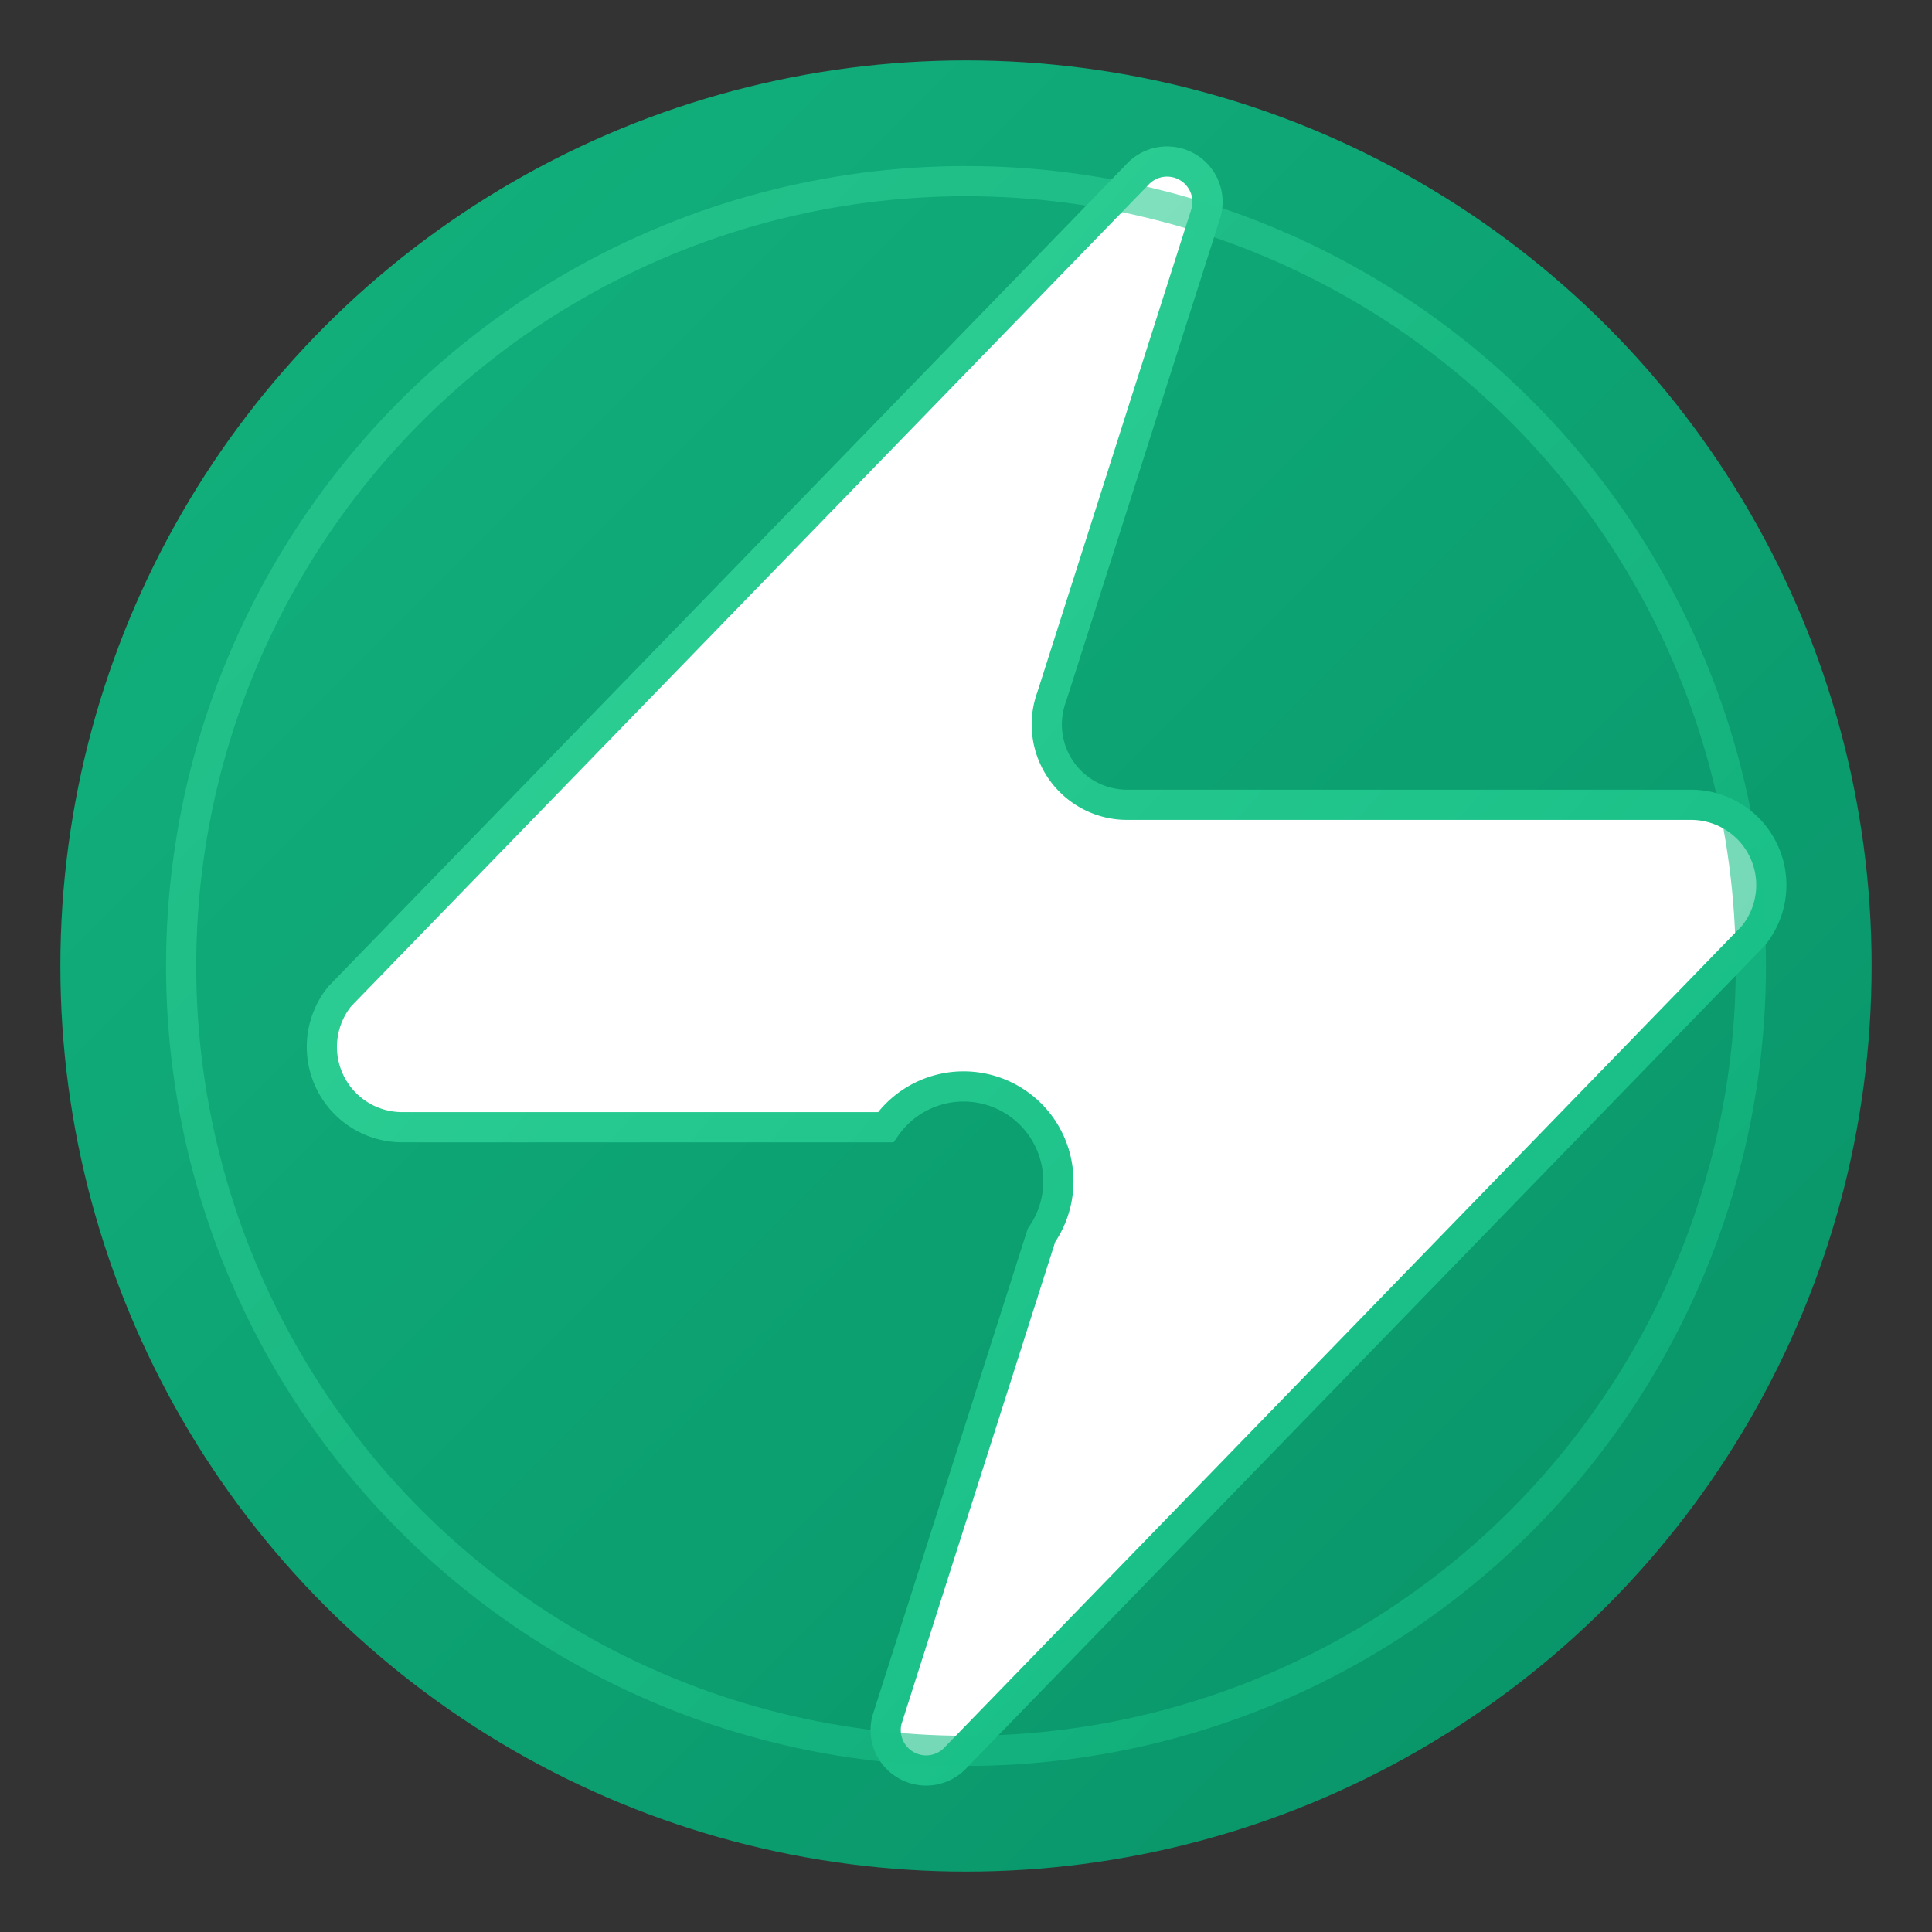
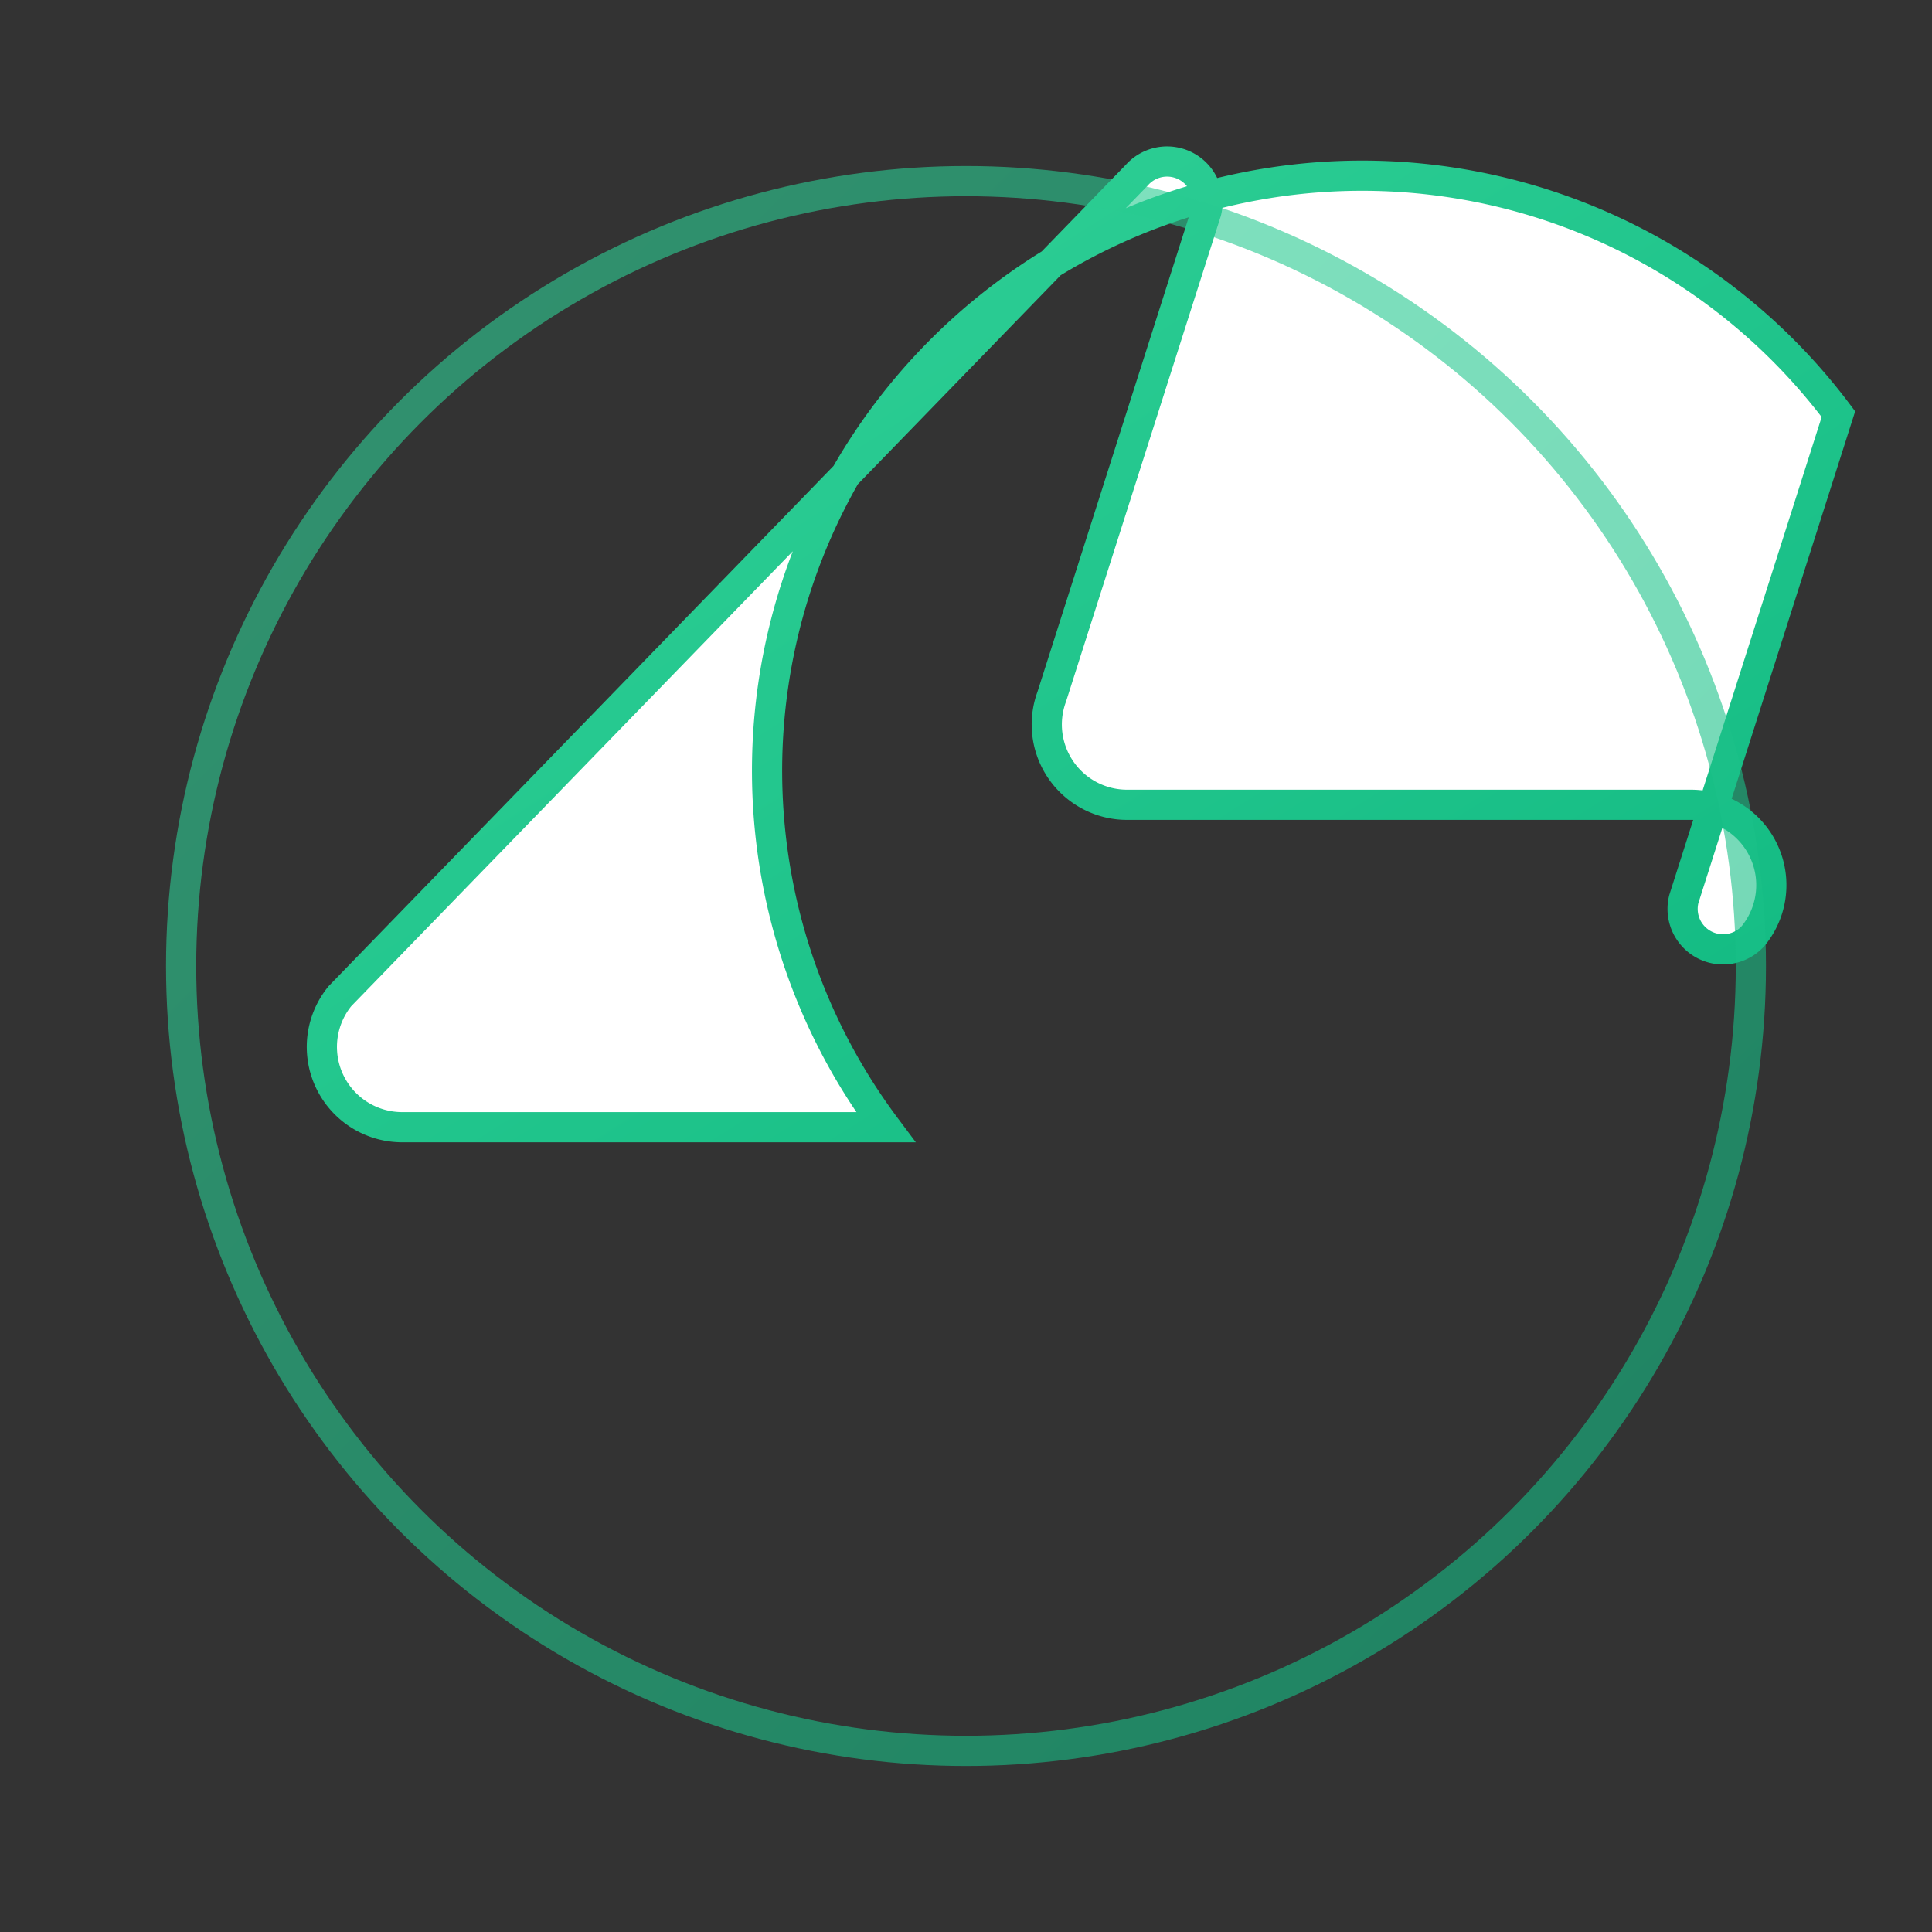
<svg xmlns="http://www.w3.org/2000/svg" width="32" height="32" viewBox="0 0 32 32">
  <rect x="0" y="0" width="32" height="32" fill="#333333" stroke="none" />
  <defs>
    <linearGradient id="primaryGradient" x1="0%" y1="0%" x2="100%" y2="100%">
      <stop offset="0%" stop-color="#10B981" />
      <stop offset="100%" stop-color="#059669" />
    </linearGradient>
    <linearGradient id="accentGradient" x1="0%" y1="0%" x2="100%" y2="100%">
      <stop offset="0%" stop-color="#34D399" />
      <stop offset="100%" stop-color="#10B981" />
    </linearGradient>
  </defs>
-   <circle cx="16" cy="16" r="15" fill="url(#primaryGradient)" opacity="0.95" />
-   <path d="M6.67 18.67a1.33 1.33 0 0 1-1.04-2.17l13.2-13.6a.67.67 0 0 1 1.15.61l-2.56 8.03A1.33 1.33 0 0 0 18.67 13.33h9.33a1.33 1.33 0 0 1 1.04 2.17l-13.2 13.6a.67.67 0 0 1-1.15-.61l2.56-8.03A1.33 1.33 0 0 0 14.67 18.67z" fill="white" stroke="url(#accentGradient)" stroke-width="0.5" />
+   <path d="M6.67 18.67a1.33 1.33 0 0 1-1.04-2.17l13.2-13.6a.67.67 0 0 1 1.15.61l-2.56 8.03A1.33 1.33 0 0 0 18.67 13.33h9.33a1.33 1.33 0 0 1 1.04 2.17a.67.67 0 0 1-1.15-.61l2.56-8.03A1.33 1.33 0 0 0 14.67 18.67z" fill="white" stroke="url(#accentGradient)" stroke-width="0.5" />
  <circle cx="16" cy="16" r="13" fill="none" stroke="url(#accentGradient)" stroke-width="0.5" opacity="0.6" />
</svg>